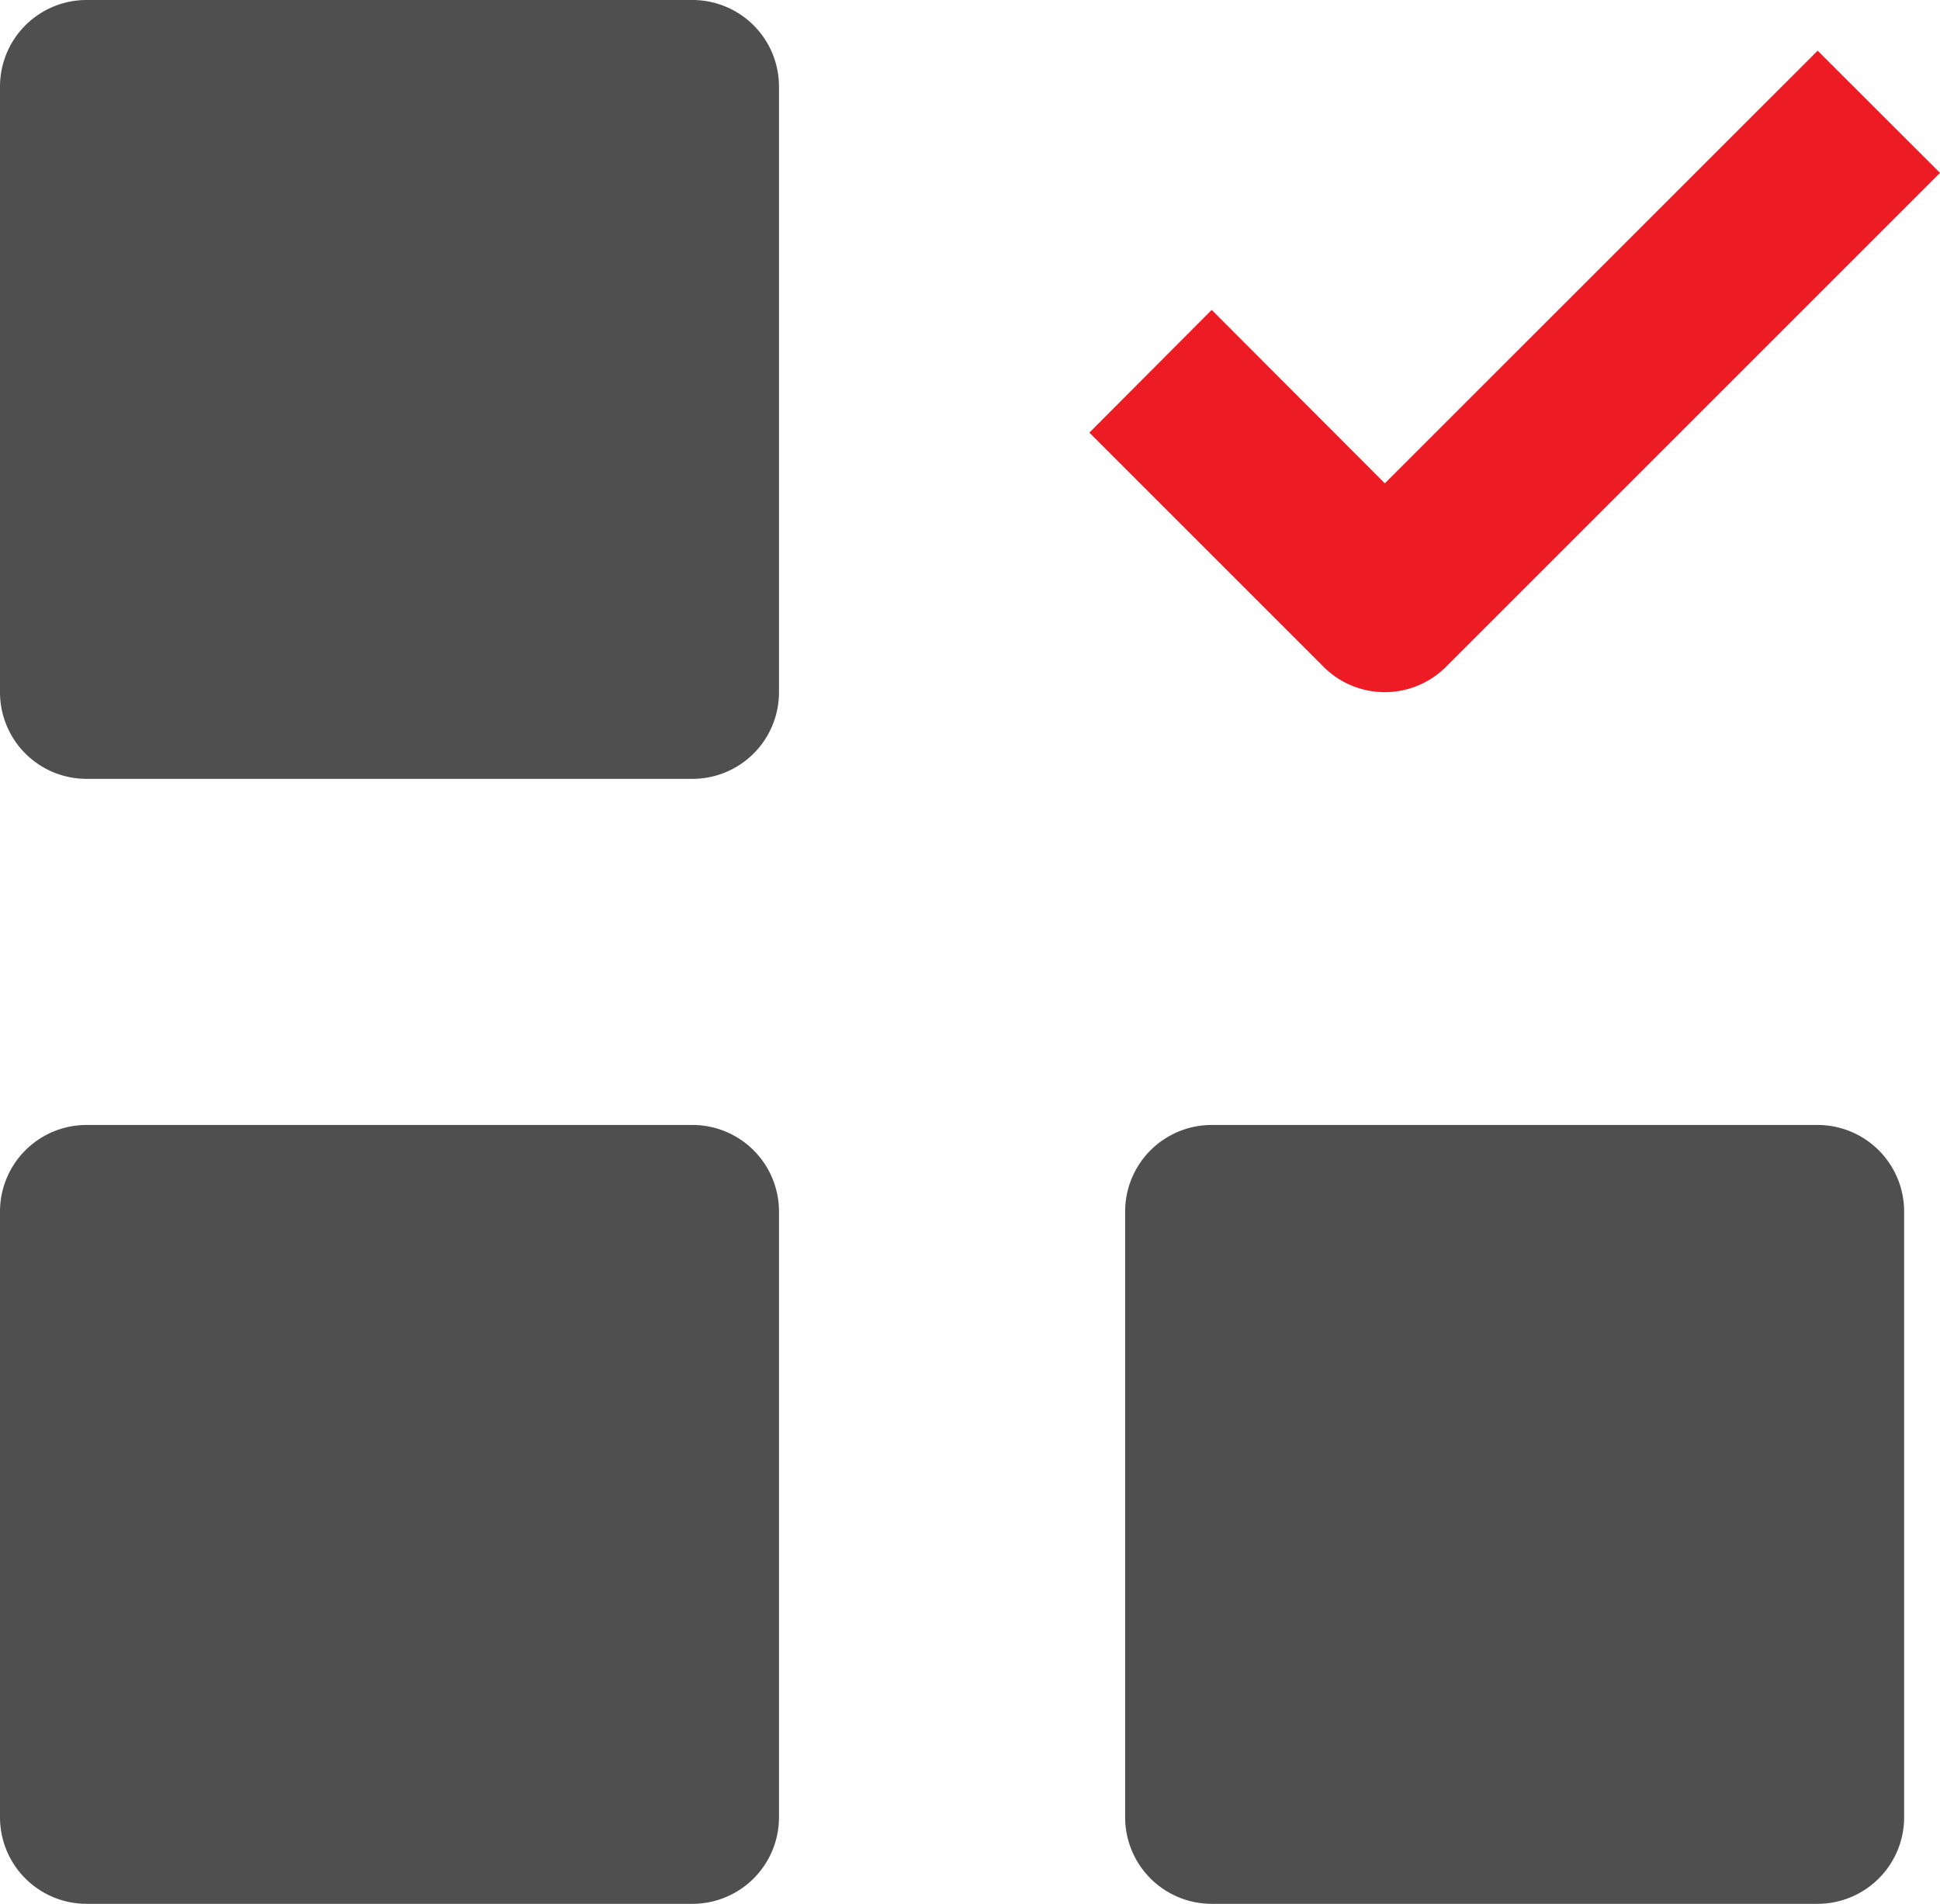
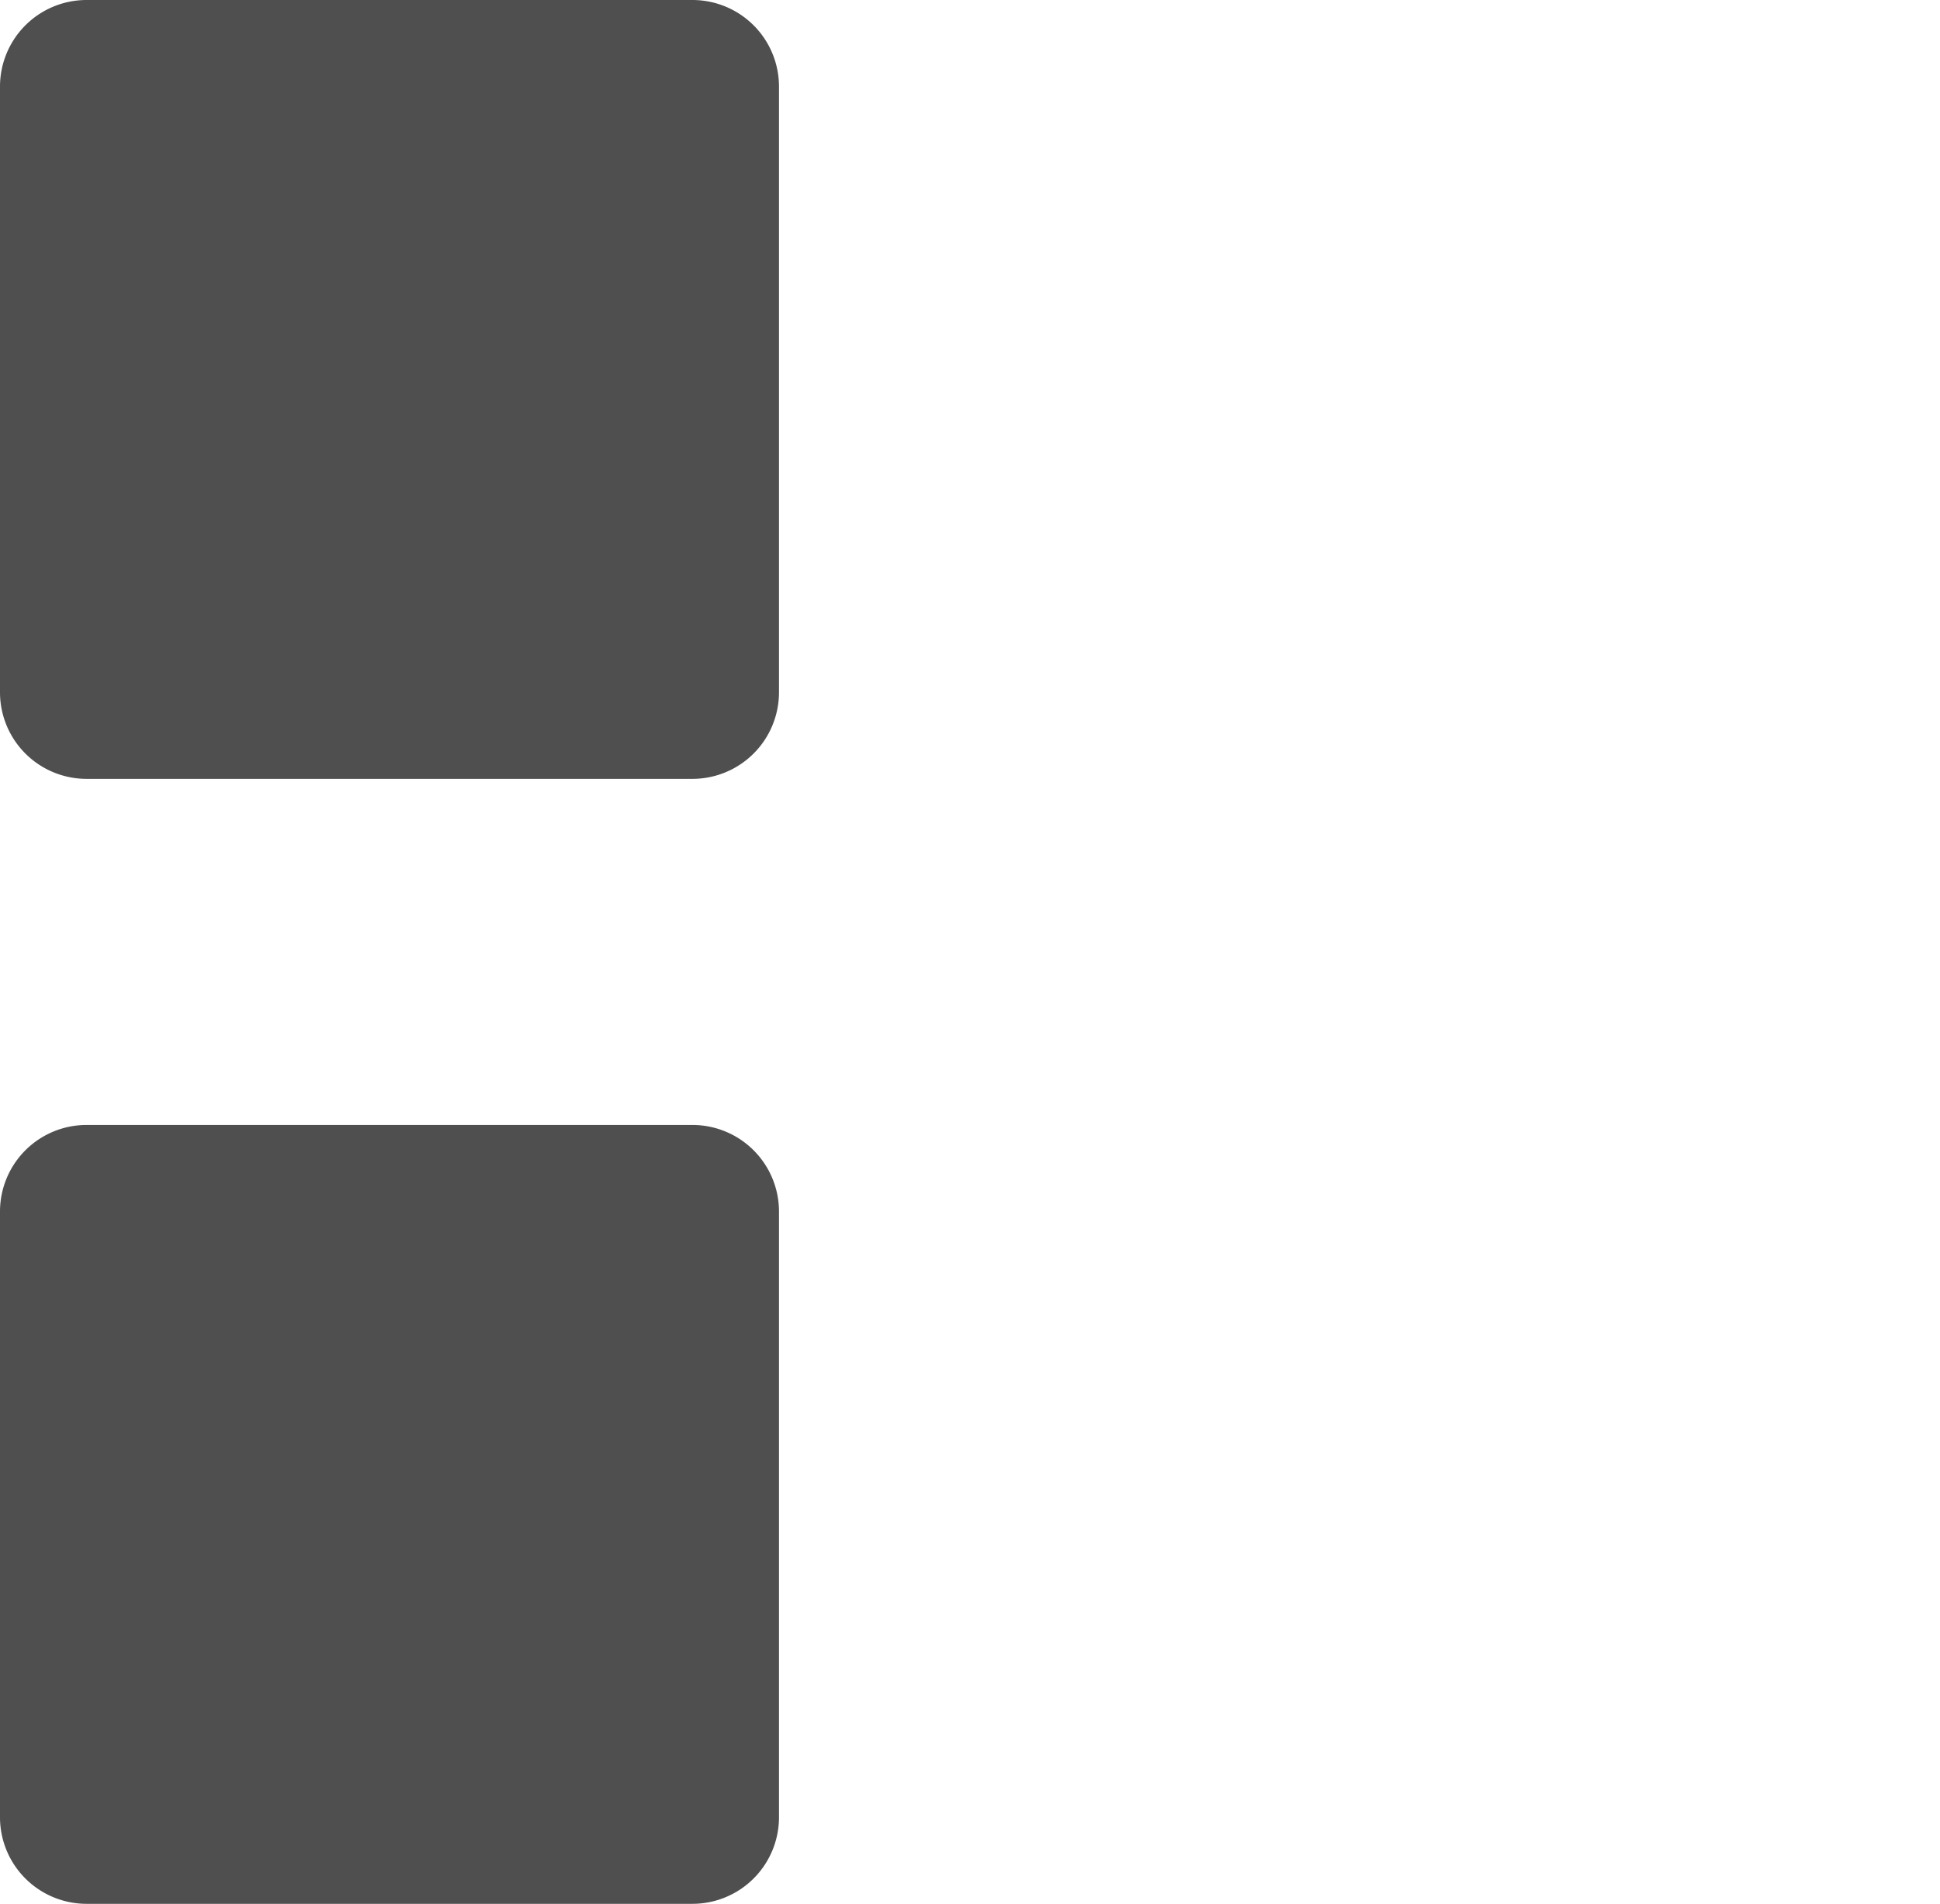
<svg xmlns="http://www.w3.org/2000/svg" width="18.063" height="17.729" viewBox="0 0 18.063 17.729">
  <g transform="translate(-1 -1)">
    <path d="M7.447,1H1.806A.806.806,0,0,0,1,1.806V7.447a.806.806,0,0,0,.806.806H7.447a.806.806,0,0,0,.806-.806V1.806A.806.806,0,0,0,7.447,1Z" transform="translate(0)" fill="#4f4f50" />
-     <path d="M20.447,14H14.806a.806.806,0,0,0-.806.806v5.641a.806.806,0,0,0,.806.806h5.641a.806.806,0,0,0,.806-.806V14.806A.806.806,0,0,0,20.447,14Z" transform="translate(-2.524 -2.524)" fill="#4f4f50" />
    <path d="M7.447,14H1.806A.806.806,0,0,0,1,14.806v5.641a.806.806,0,0,0,.806.806H7.447a.806.806,0,0,0,.806-.806V14.806A.806.806,0,0,0,7.447,14Z" transform="translate(0 -2.524)" fill="#4f4f50" />
-     <path d="M16.337,5.615,14.725,4,13.586,5.143l2.181,2.181a.806.806,0,0,0,1.139,0l4.6-4.6L20.367,1.586Z" transform="translate(-2.443 -0.114)" fill="#ed1c24" />
  </g>
</svg>